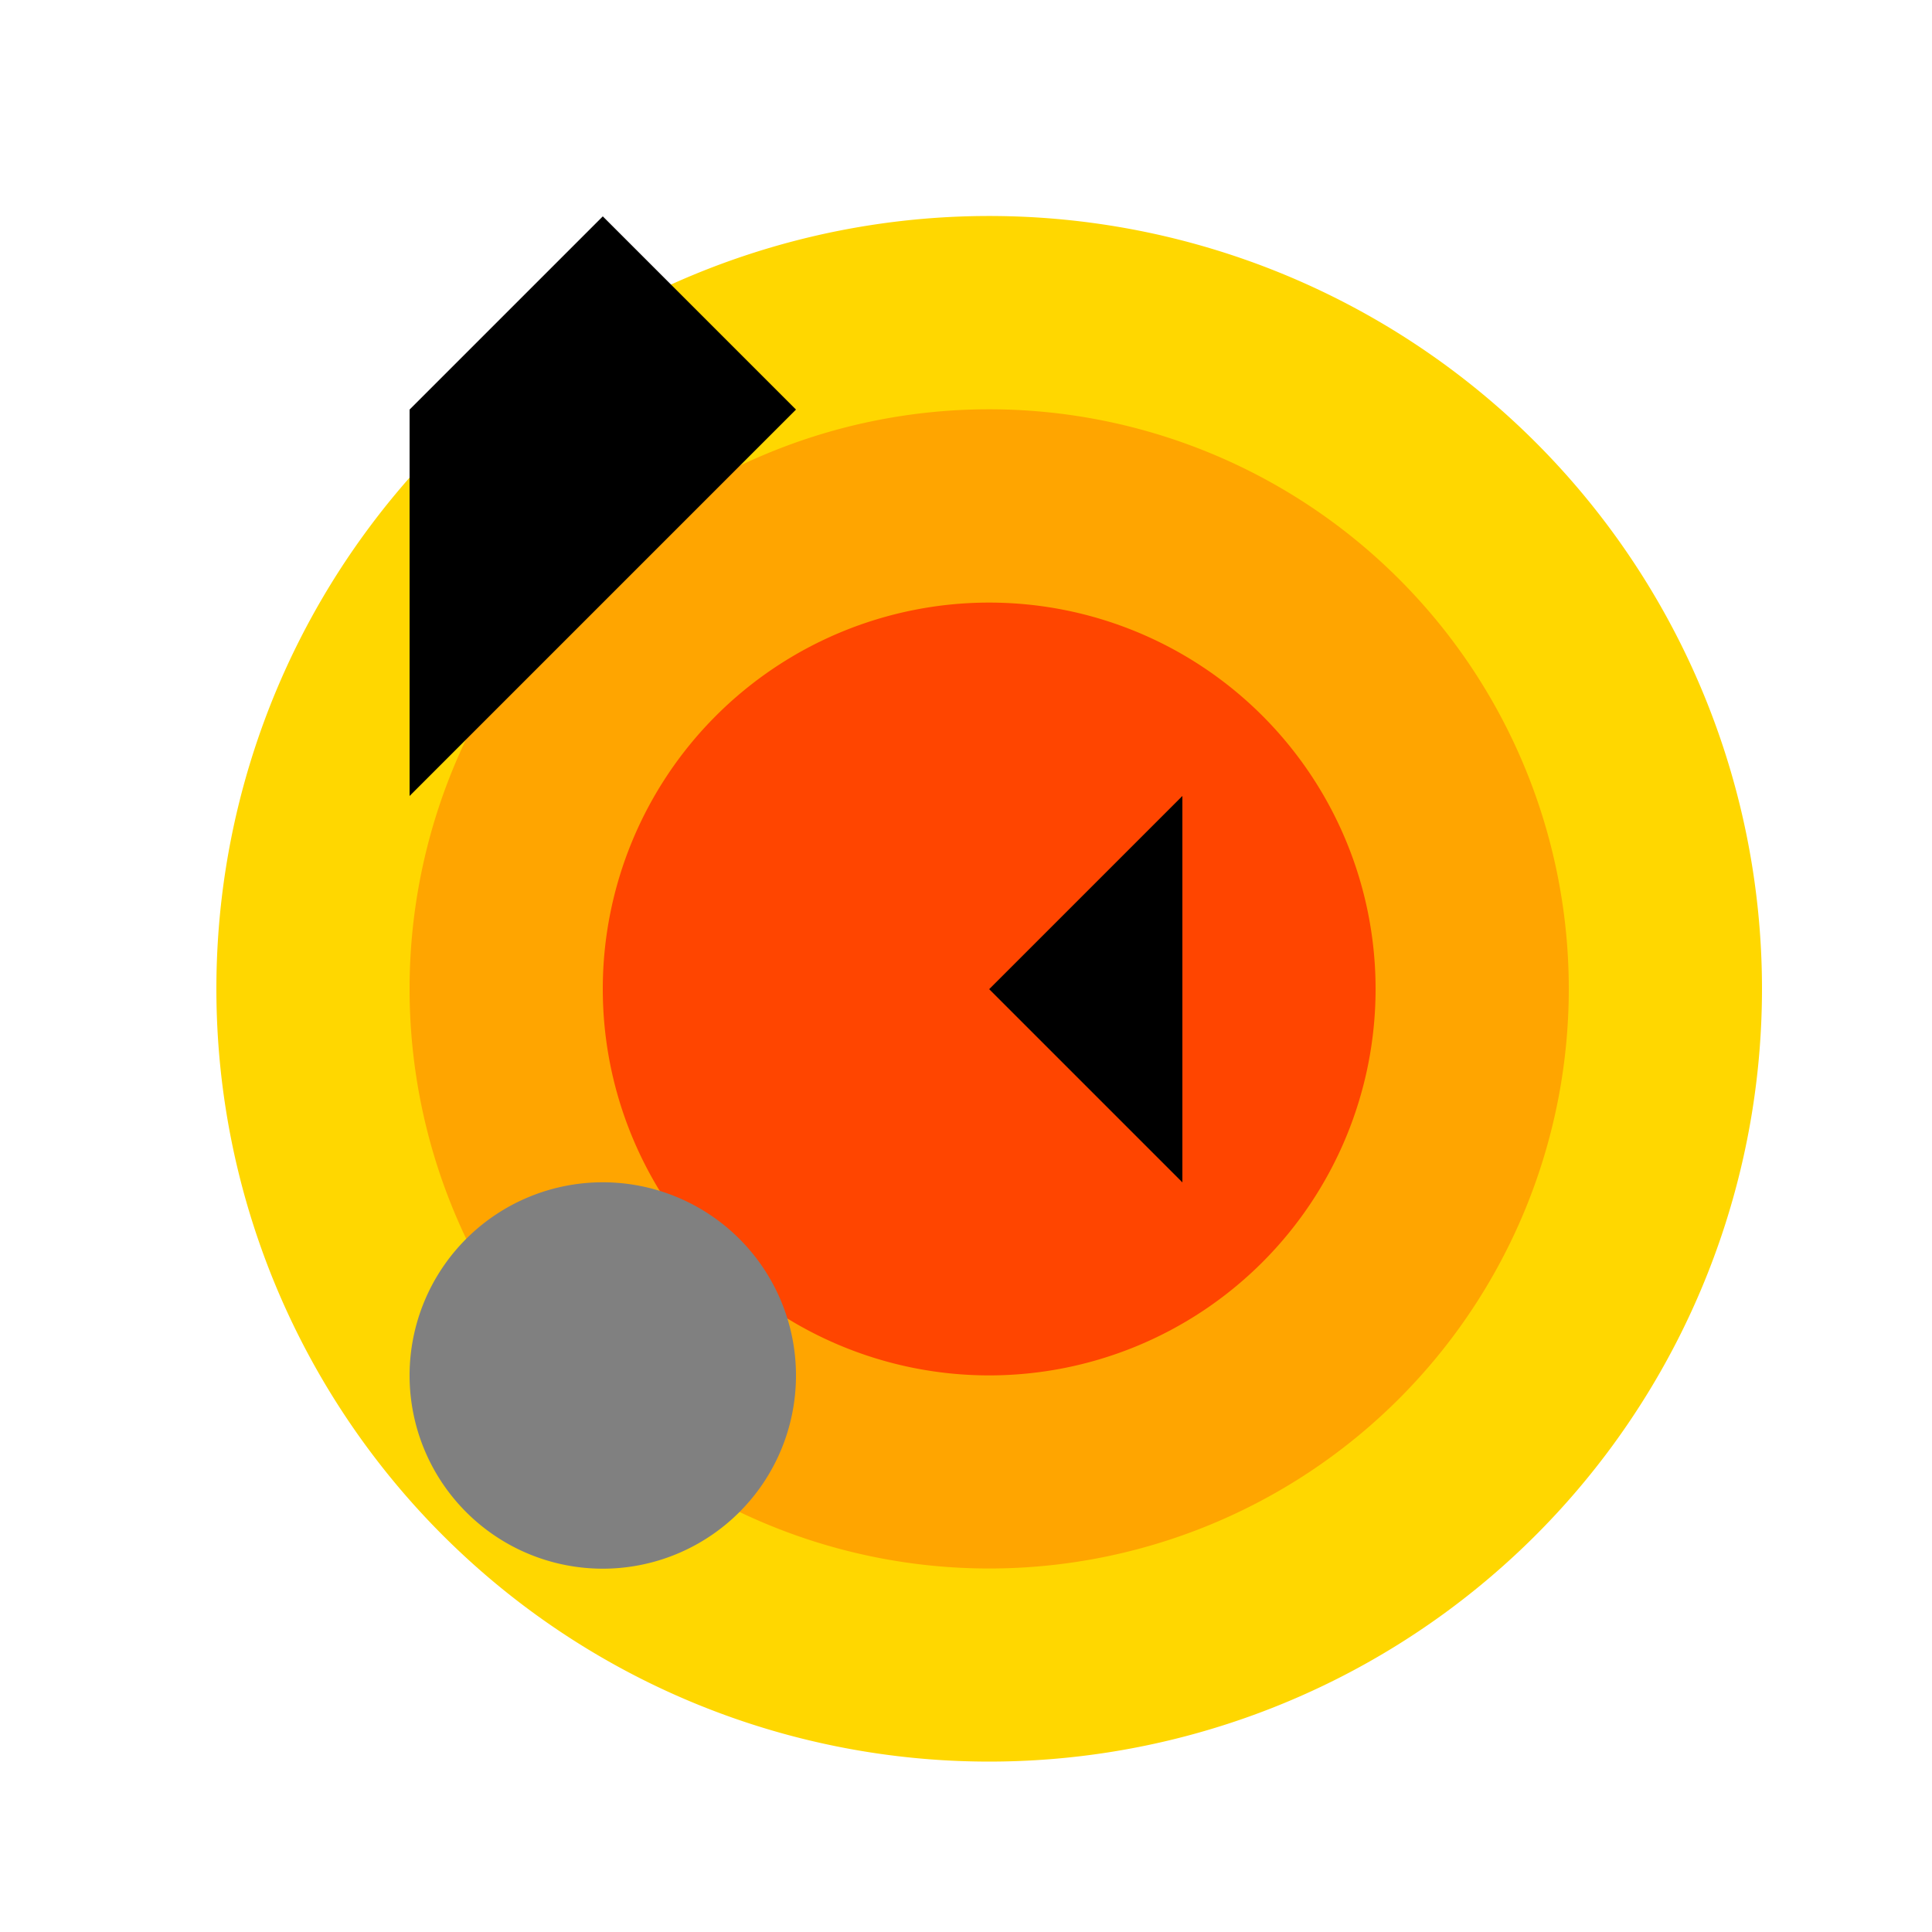
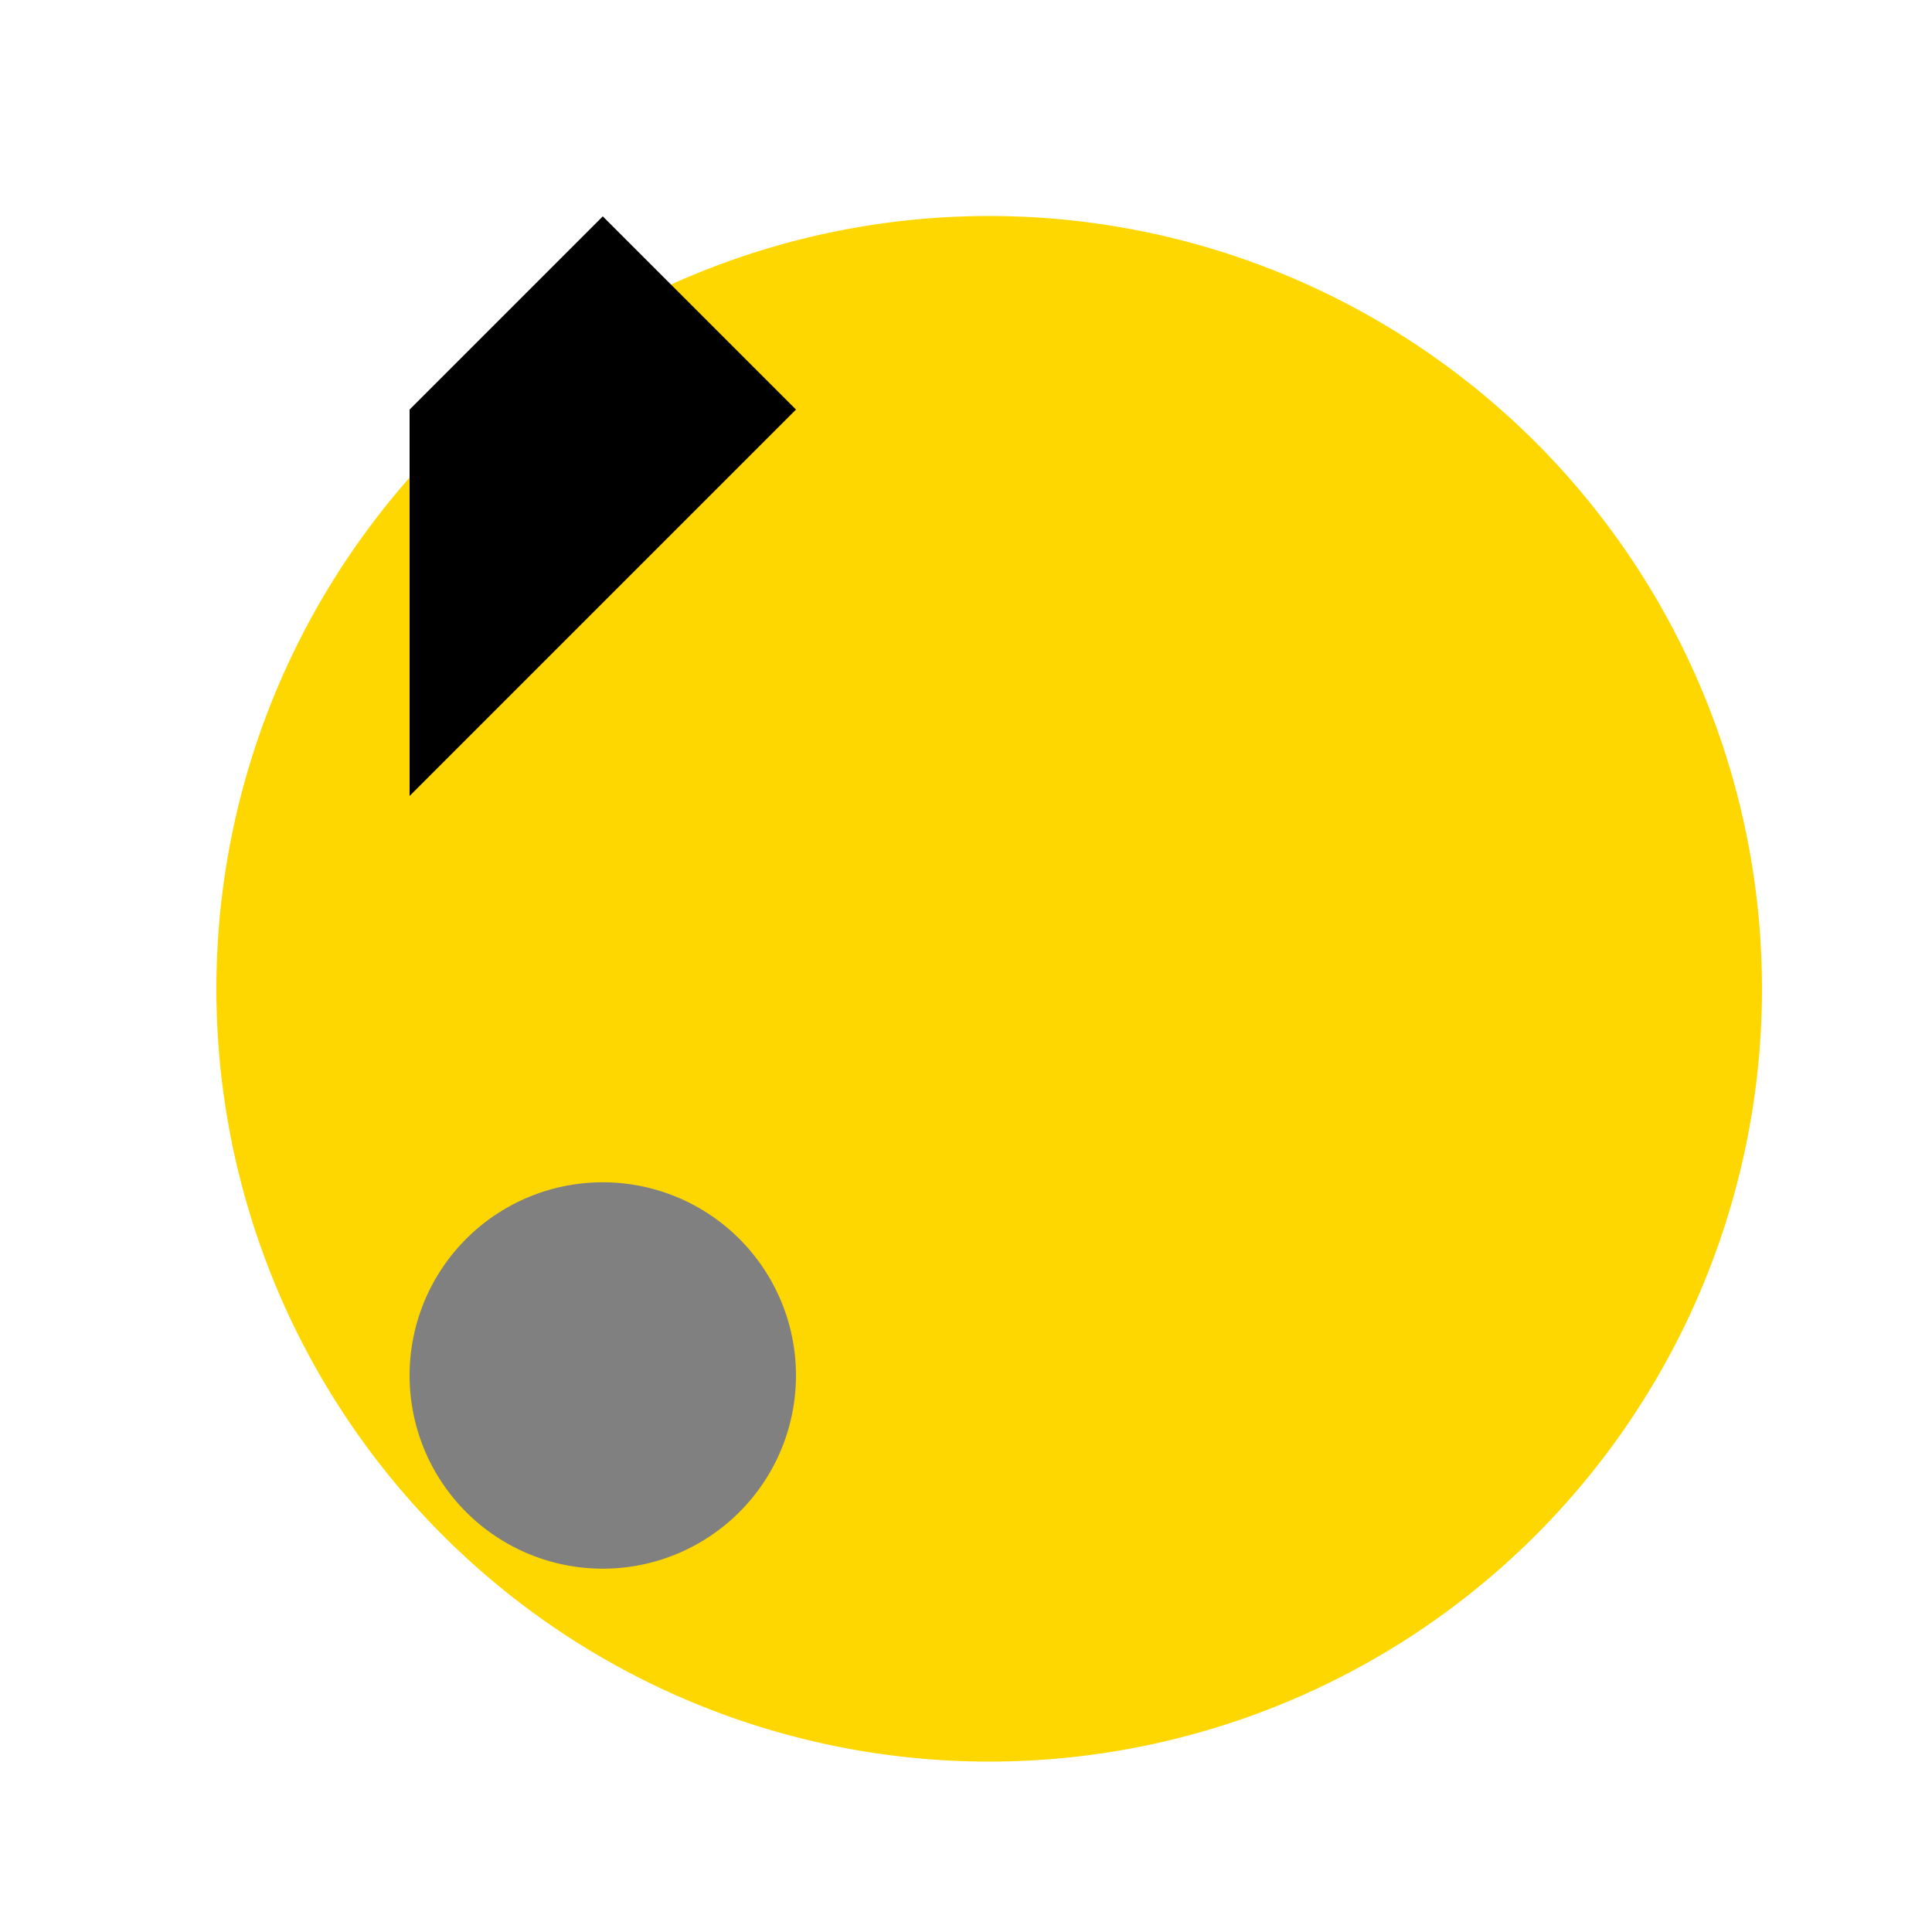
<svg xmlns="http://www.w3.org/2000/svg" width="500" height="500">
  <defs />
  <g>
    <rect fill="#FFFFFF" stroke="none" x="0" y="0" width="512" height="512" />
    <path fill="#FFD700" stroke="none" paint-order="stroke fill markers" d=" M 456 256 A 200 200 0 1 1 456 255.8" />
-     <path fill="#FFA500" stroke="none" paint-order="stroke fill markers" d=" M 406 256 A 150 150 0 1 1 406 255.85" />
-     <path fill="#FF4500" stroke="none" paint-order="stroke fill markers" d=" M 356 256 A 100 100 0 1 1 356 255.9" />
-     <path fill="#000000" stroke="none" paint-order="stroke fill markers" d=" M 256 256 L 306 206 L 306 306 Z" />
    <path fill="#808080" stroke="none" paint-order="stroke fill markers" d=" M 206 356 A 50 50 0 1 1 206 355.95" />
    <path fill="#000000" stroke="none" paint-order="stroke fill markers" d=" M 106 106 L 156 56 L 206 106 L 106 206 Z" />
  </g>
</svg>